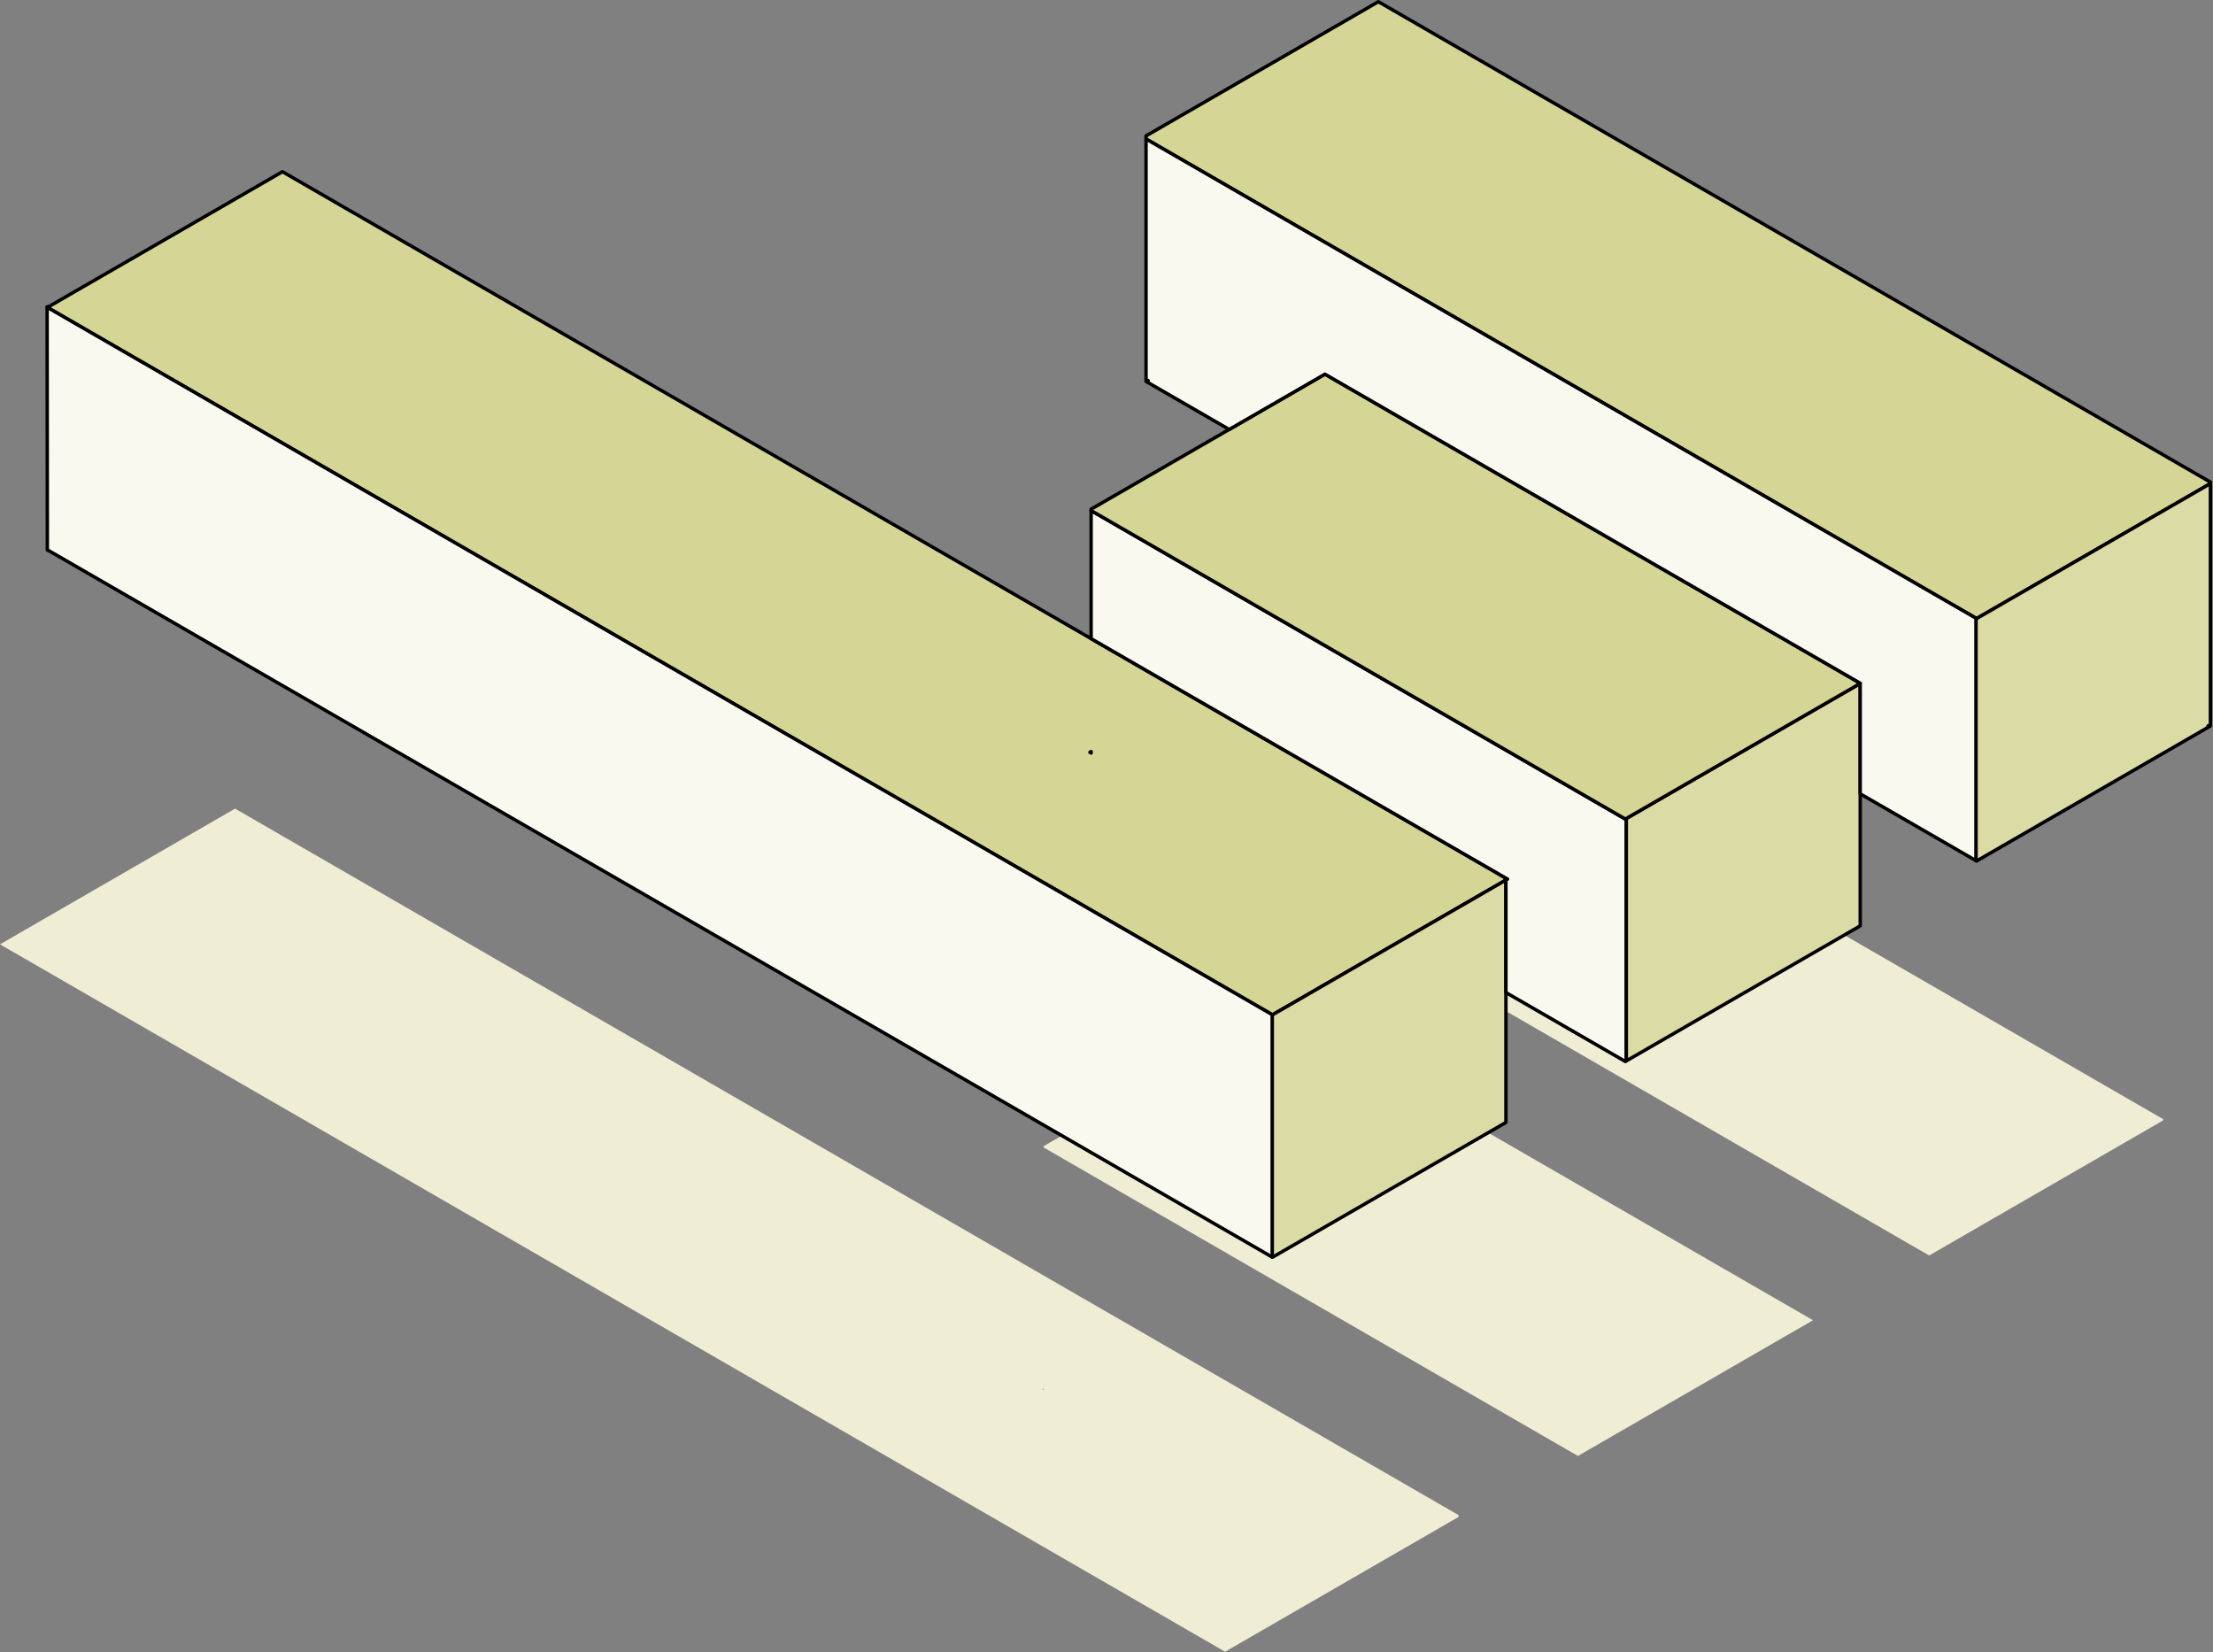
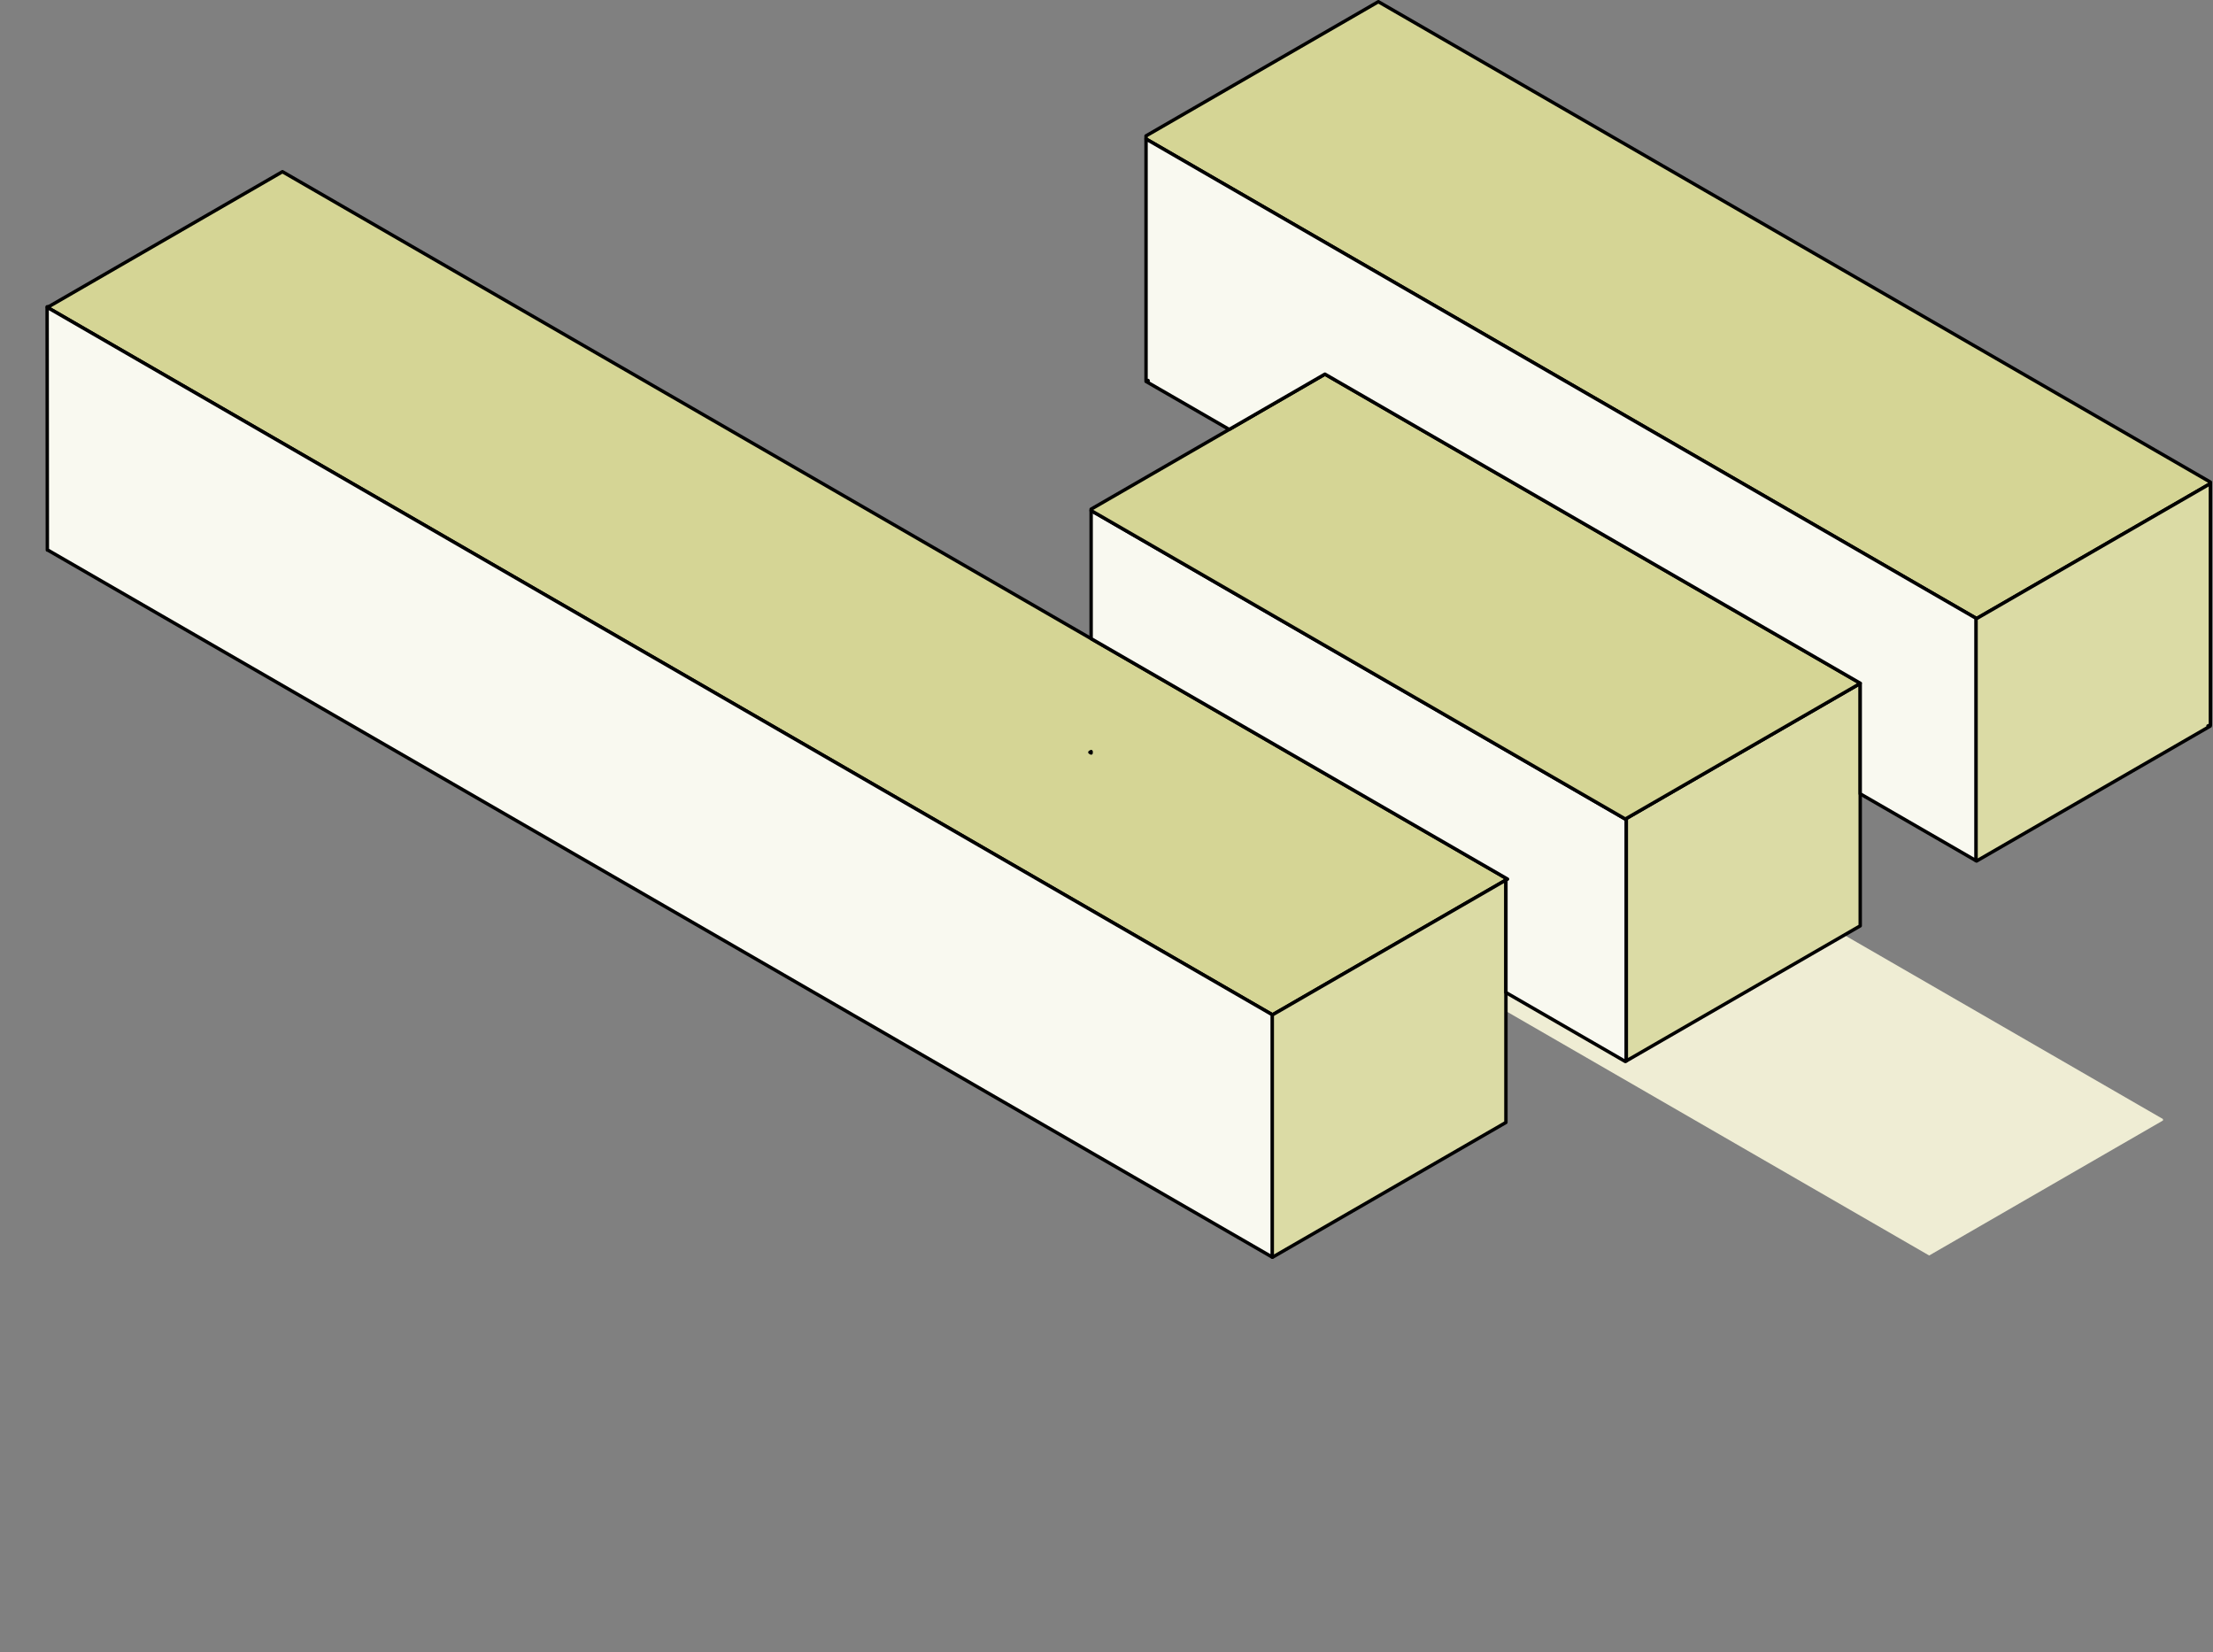
<svg xmlns="http://www.w3.org/2000/svg" width="1266" height="945" viewBox="0 0 1266 945" fill="none">
  <rect x="0" y="0" width="1266" height="945" fill="#808080" stroke="none" />
-   <path fill-rule="evenodd" clip-rule="evenodd" d="M0 540.164L134.471 462.534L834.385 866.624V867.694L700.845 944.794L0 540.164ZM597.095 795.044V794.224L596.385 794.634L597.095 795.044Z" fill="#EFEDD4" />
-   <path fill-rule="evenodd" clip-rule="evenodd" d="M597.095 655.554L730.855 578.334L1037.06 755.114V755.244L902.695 832.813L597.095 656.374V656.084C597.095 656.084 597.165 655.924 597.095 655.934V655.554Z" fill="#EFEDD4" />
  <path fill-rule="evenodd" clip-rule="evenodd" d="M628.505 442.034L761.415 365.294L1237.4 640.104V640.564C1236.83 640.214 1237.4 640.604 1237.4 640.604V640.914L1103.63 718.144L628.505 443.824V443.414C628.625 443.084 628.505 443.334 628.505 443.334V442.034Z" fill="#EFEDD4" />
-   <path fill-rule="evenodd" clip-rule="evenodd" d="M624.208 430.725V429.905L623.498 430.315L624.208 430.725Z" fill="#D5D595" stroke="black" stroke-width="1.95" stroke-miterlimit="1.5" stroke-linecap="round" stroke-linejoin="round" />
-   <path fill-rule="evenodd" clip-rule="evenodd" d="M624.208 430.725V429.905L623.498 430.315L624.208 430.725Z" fill="#D5D595" stroke="black" stroke-width="1.95" stroke-miterlimit="1.5" stroke-linecap="round" stroke-linejoin="round" />
-   <path fill-rule="evenodd" clip-rule="evenodd" d="M624.208 430.725V429.905L623.498 430.315L624.208 430.725Z" fill="#D5D595" stroke="black" stroke-width="1.95" stroke-miterlimit="1.5" stroke-linecap="round" stroke-linejoin="round" />
  <path fill-rule="evenodd" clip-rule="evenodd" d="M624.208 430.725V429.905L623.498 430.315L624.208 430.725Z" fill="#D5D595" stroke="black" stroke-width="1.95" stroke-miterlimit="1.5" stroke-linecap="round" stroke-linejoin="round" />
  <path fill-rule="evenodd" clip-rule="evenodd" d="M624.208 430.725V429.905L623.498 430.315L624.208 430.725Z" fill="#D5D595" stroke="black" stroke-width="1.95" stroke-miterlimit="1.5" stroke-linecap="round" stroke-linejoin="round" />
  <path fill-rule="evenodd" clip-rule="evenodd" d="M624.208 430.725V429.905L623.498 430.315L624.208 430.725Z" fill="#D5D595" stroke="black" stroke-width="1.95" stroke-miterlimit="1.5" stroke-linecap="round" stroke-linejoin="round" />
  <path fill-rule="evenodd" clip-rule="evenodd" d="M624.208 430.725V429.905L623.498 430.315L624.208 430.725Z" fill="#D5D595" stroke="black" stroke-width="1.95" stroke-miterlimit="1.5" stroke-linecap="round" stroke-linejoin="round" />
  <path fill-rule="evenodd" clip-rule="evenodd" d="M624.208 430.725V429.905L623.498 430.315L624.208 430.725Z" fill="#D5D595" stroke="black" stroke-width="1.95" stroke-miterlimit="1.5" stroke-linecap="round" stroke-linejoin="round" />
  <path fill-rule="evenodd" clip-rule="evenodd" d="M27.112 175.845L161.583 98.215L861.497 502.305V503.375L727.957 580.475L27.112 175.845ZM624.207 430.725V429.905L623.497 430.315L624.207 430.725Z" fill="#D5D595" stroke="black" stroke-width="1.95" stroke-miterlimit="1.5" stroke-linecap="round" stroke-linejoin="round" />
  <path fill-rule="evenodd" clip-rule="evenodd" d="M861.498 503.375V642.044L727.958 719.144L727.788 719.054V580.385L727.958 580.475L861.498 503.375Z" fill="#DBDBA5" stroke="black" stroke-width="1.95" stroke-miterlimit="1.5" stroke-linecap="round" stroke-linejoin="round" />
  <path fill-rule="evenodd" clip-rule="evenodd" d="M26.953 175.475L27.718 175.495L27.112 175.845L727.787 580.384V719.054L27.32 314.635L27.092 314.655L26.953 175.475Z" fill="#F9F9F0" stroke="black" stroke-width="1.95" stroke-miterlimit="1.5" stroke-linecap="round" stroke-linejoin="round" />
  <path fill-rule="evenodd" clip-rule="evenodd" d="M624.208 292.055L929.808 468.495L930.378 468.165V606.835L929.808 607.165L861.498 567.725V503.375L862.428 502.845L624.208 365.305V292.055Z" fill="#F9F9F0" stroke="black" stroke-width="1.95" stroke-miterlimit="1.5" stroke-linecap="round" stroke-linejoin="round" />
  <path fill-rule="evenodd" clip-rule="evenodd" d="M1064.18 391.484V529.594L930.377 606.834V468.165L1063.01 391.595L1064.18 391.484Z" fill="#DBDBA5" stroke="black" stroke-width="1.95" stroke-miterlimit="1.5" stroke-linecap="round" stroke-linejoin="round" />
  <path fill-rule="evenodd" clip-rule="evenodd" d="M624.208 291.235L757.968 214.015L1064.18 390.795V390.925L929.808 468.494L624.208 292.055V291.765C624.208 291.765 624.278 291.605 624.208 291.615V291.235Z" fill="#D5D595" stroke="black" stroke-width="1.95" stroke-miterlimit="1.5" stroke-linecap="round" stroke-linejoin="round" />
  <path fill-rule="evenodd" clip-rule="evenodd" d="M655.617 77.715L788.527 0.975L1264.52 275.785V276.245C1263.95 275.895 1264.52 276.285 1264.52 276.285V276.595L1130.75 353.825L655.617 79.505V79.095C655.737 78.765 655.617 79.015 655.617 79.015V77.715Z" fill="#D5D595" stroke="black" stroke-width="1.95" stroke-miterlimit="1.5" stroke-linecap="round" stroke-linejoin="round" />
  <path fill-rule="evenodd" clip-rule="evenodd" d="M1264.52 276.595V414.825C1264.52 414.825 1261.41 415.445 1264.41 415.325L1130.75 492.495L1130.39 492.285V353.615L1130.75 353.825L1264.52 276.595Z" fill="#DBDBA5" stroke="black" stroke-width="1.95" stroke-miterlimit="1.5" stroke-linecap="round" stroke-linejoin="round" />
  <path fill-rule="evenodd" clip-rule="evenodd" d="M703.187 245.645L655.617 218.175V218.055C658.517 217.495 655.617 217.575 655.617 217.575V79.505L1130.39 353.615V492.285L1064.18 454.055V390.925L1064.28 390.865L757.967 214.015L703.187 245.645Z" fill="#F9F9F0" stroke="black" stroke-width="1.95" stroke-miterlimit="1.5" stroke-linecap="round" stroke-linejoin="round" />
</svg>